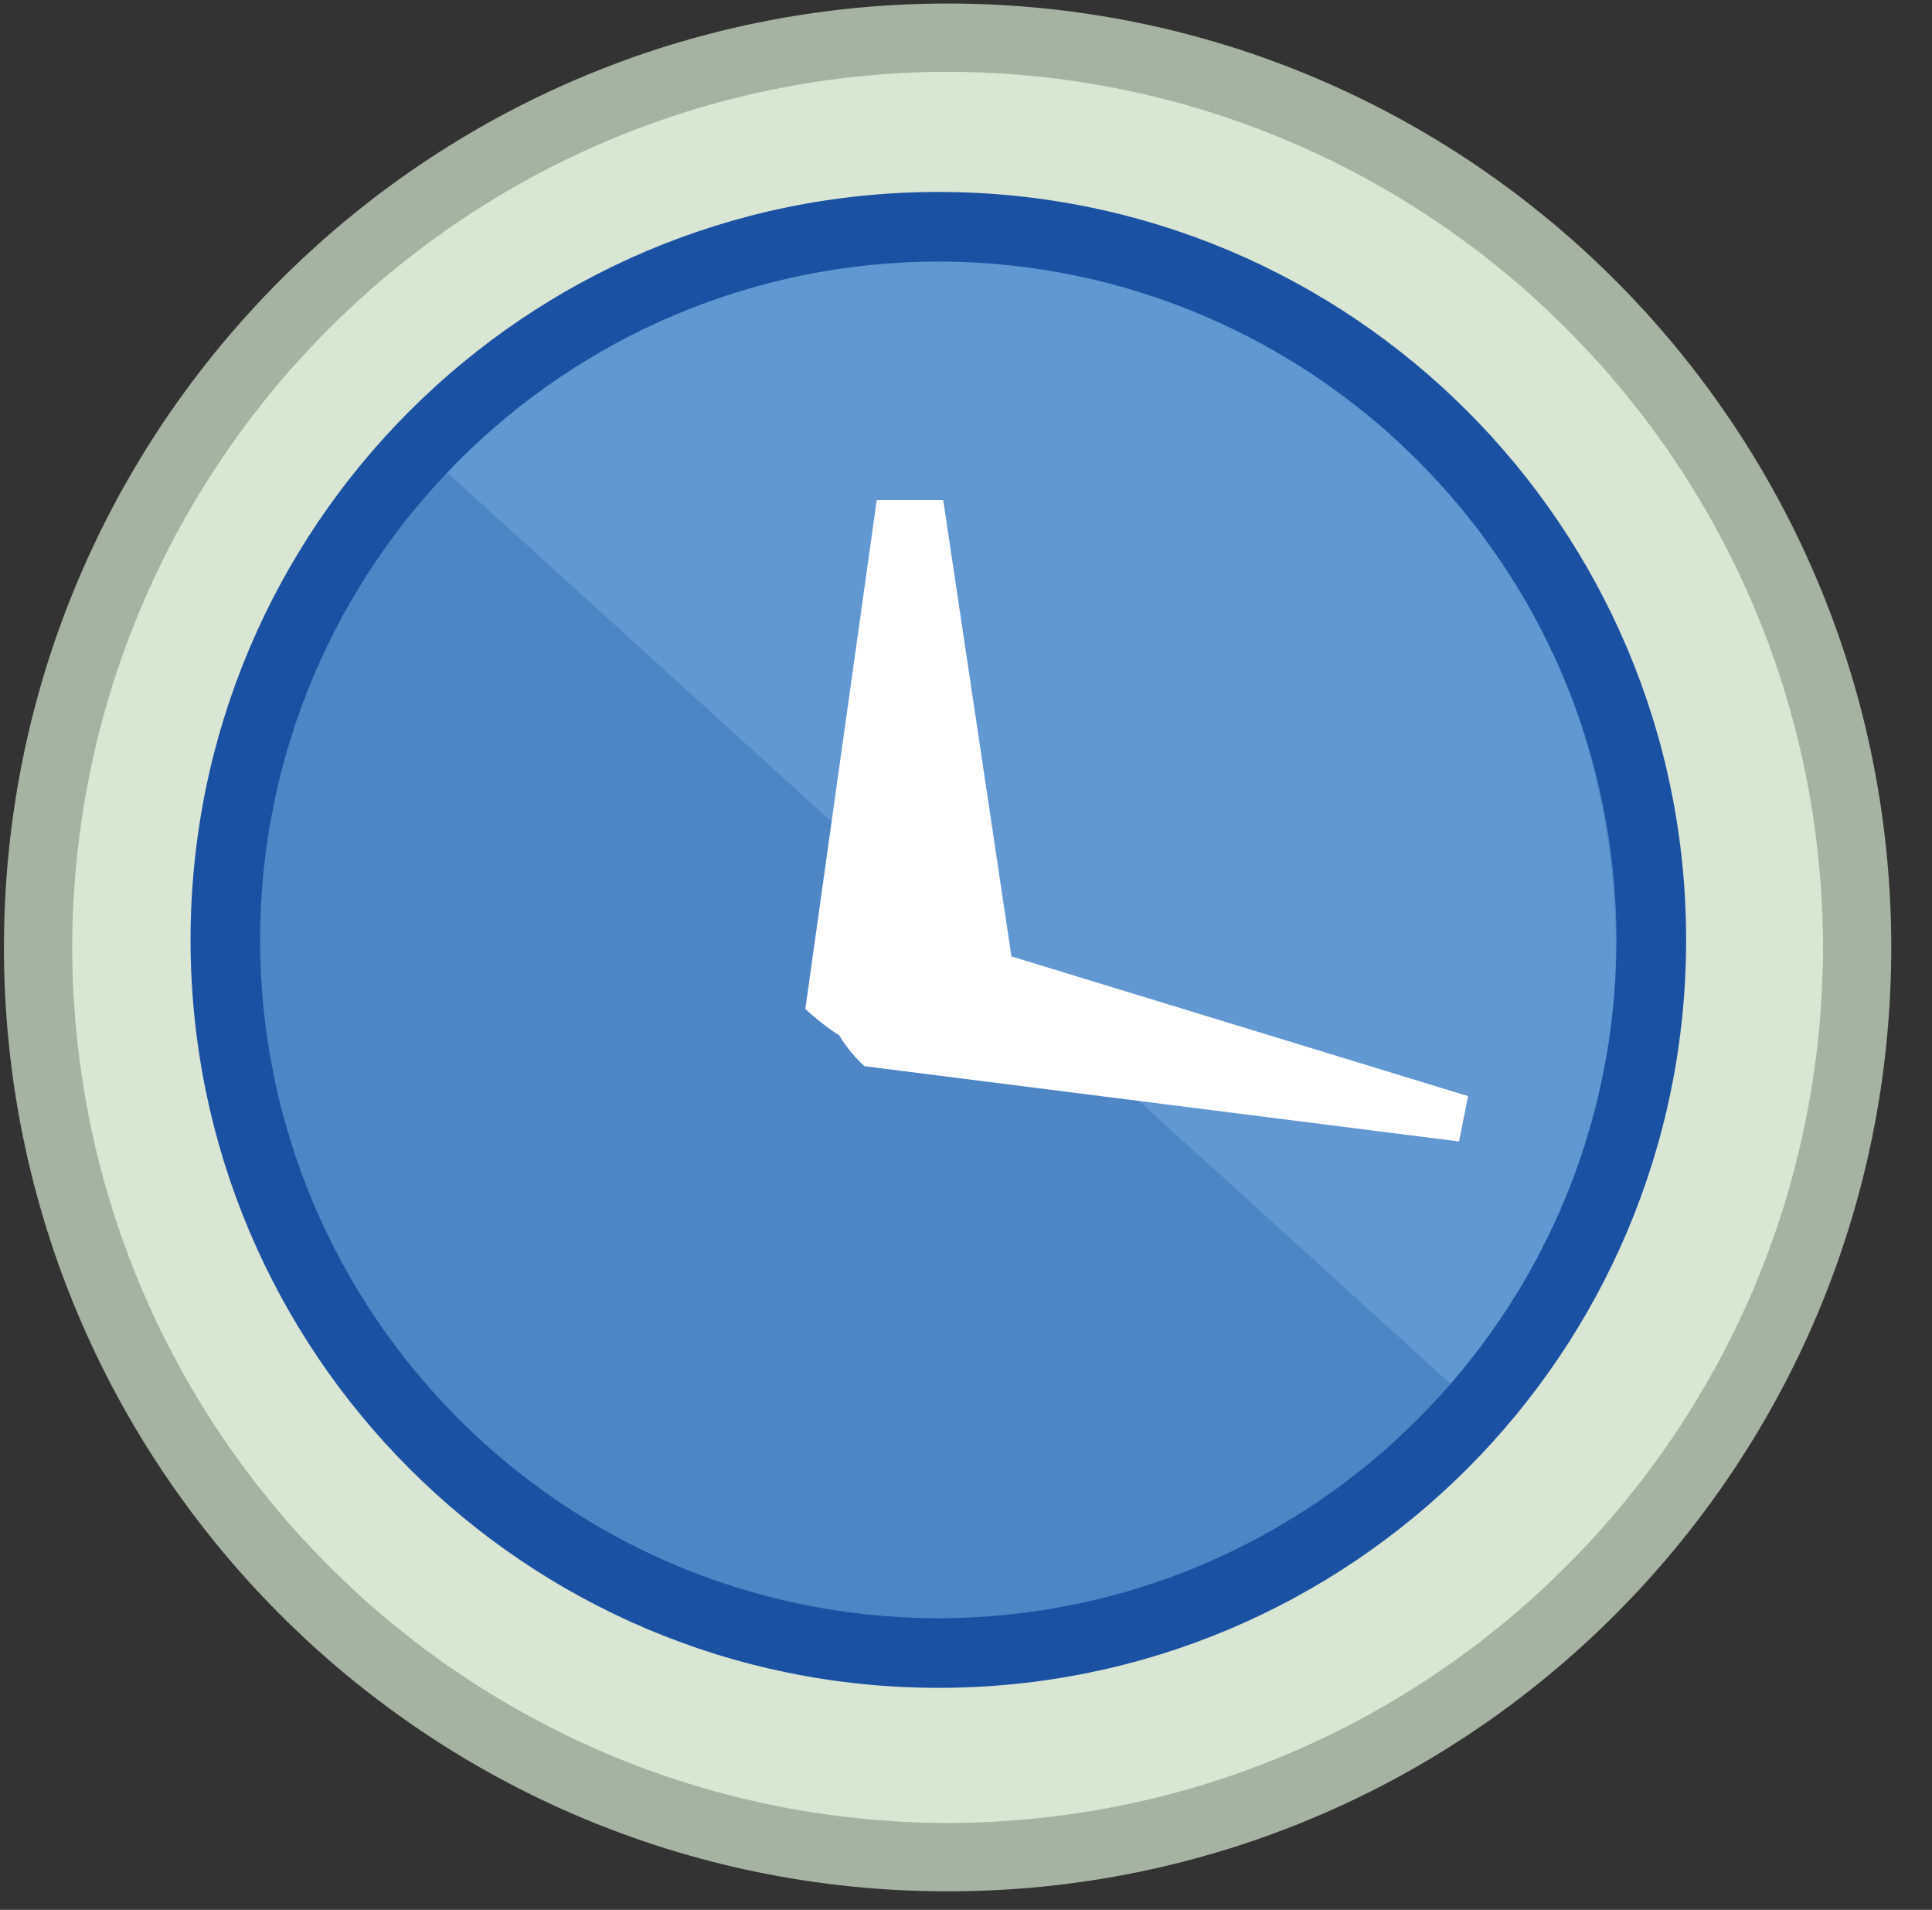
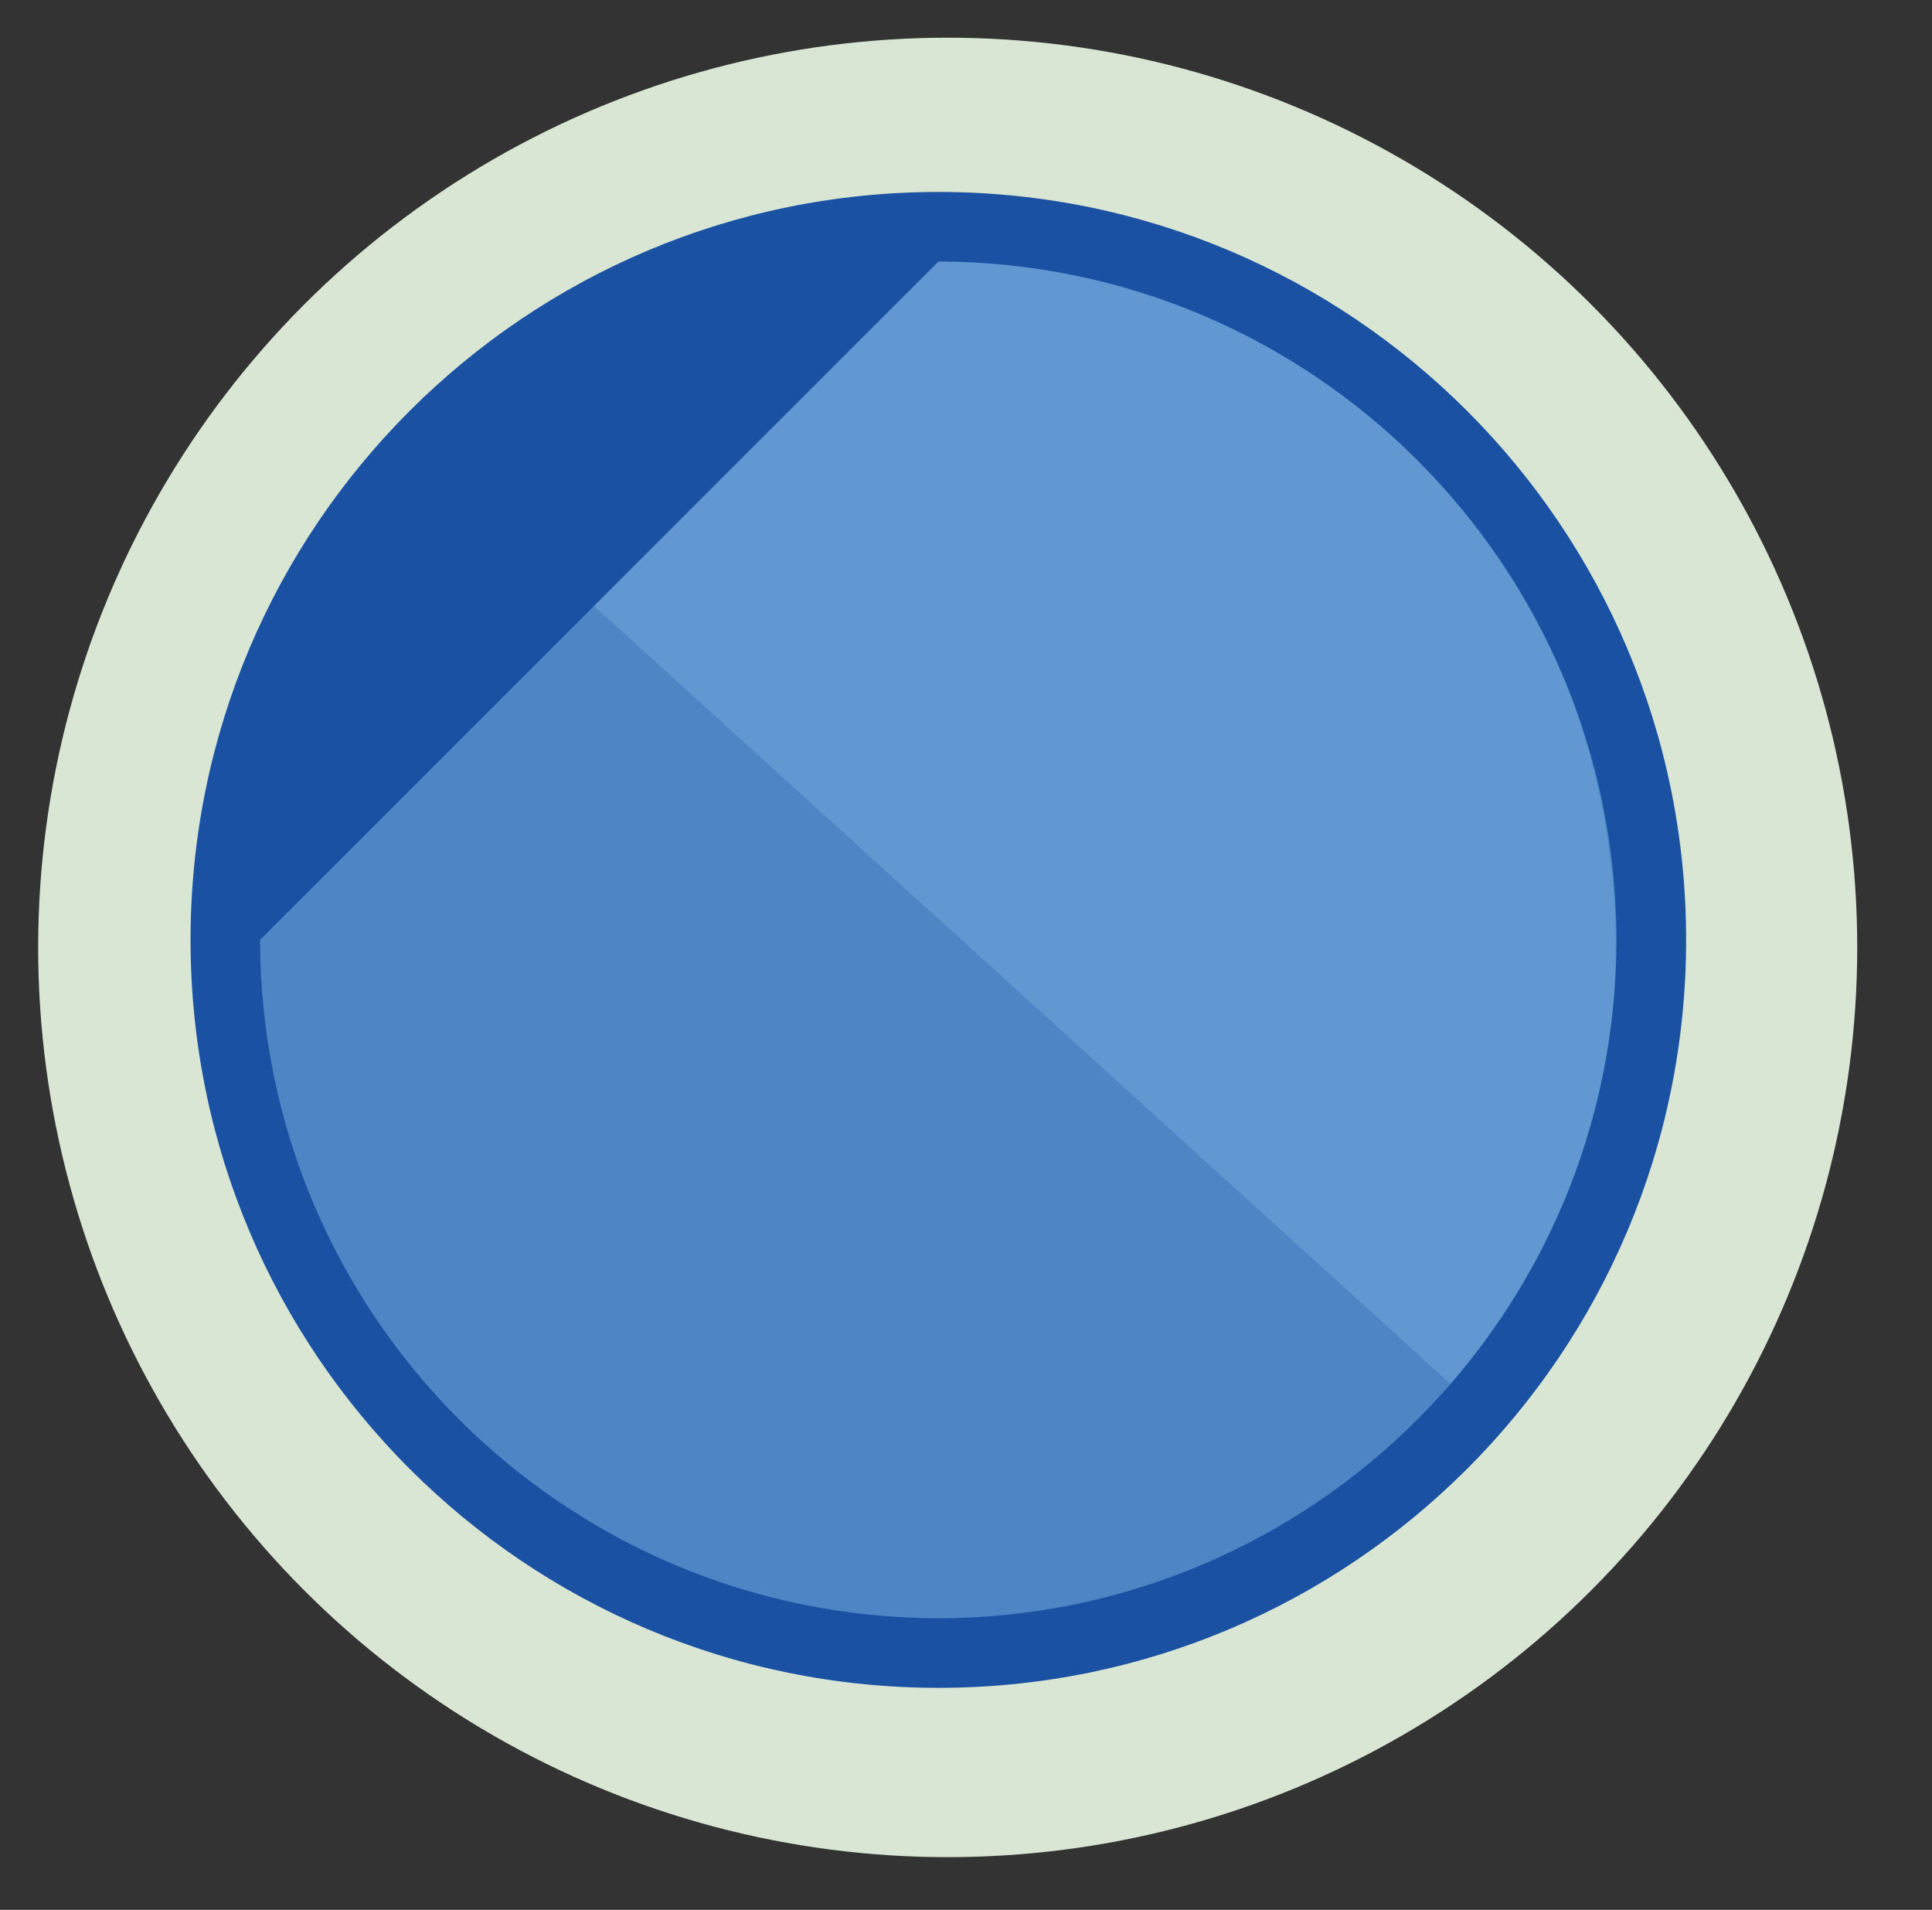
<svg xmlns="http://www.w3.org/2000/svg" version="1.1" id="Layer_1" x="0px" y="0px" width="28.5px" height="28.167px" viewBox="0 0 28.5 28.167" enable-background="new 0 0 28.5 28.167" xml:space="preserve">
  <rect x="0" y="0" width="28.5" height="28.167" fill="#333333" stroke="none" />
  <g>
    <circle fill="#DAE6D4" cx="13.98" cy="13.973" r="13.417" />
-     <path fill="#A6B3A2" d="M0.058,13.972C0.06,6.285,6.292,0.052,13.98,0.052l0,0c7.688,0,13.919,6.233,13.919,13.92l0,0   c0,7.69-6.231,13.922-13.919,13.922l0,0C6.292,27.894,0.06,21.662,0.058,13.972L0.058,13.972z M1.065,13.972   c0.014,7.132,5.782,12.9,12.915,12.914l0,0c7.132-0.014,12.9-5.782,12.912-12.914l0,0c-0.012-7.13-5.78-12.9-12.912-12.913l0,0   C6.848,1.071,1.08,6.841,1.065,13.972L1.065,13.972z" />
  </g>
  <g>
    <g>
      <circle fill="#4E86C5" cx="13.843" cy="13.863" r="10.518" />
      <path fill="#6198D1" d="M23.722,12.423c0.443,3.035-0.433,5.947-2.183,8.116L6.457,6.843c1.489-1.685,3.532-2.864,5.897-3.21    C17.807,2.837,22.896,6.772,23.722,12.423z" />
-       <path fill="#FFFFFF" d="M21.656,16.166l-0.133,0.669l-8.768-1.11c0,0-1.469-1.236,0.429-2.151L21.656,16.166z" />
-       <path fill="#1B51A3" d="M2.811,13.862c0-6.094,4.939-11.031,11.033-11.031l0,0c6.092,0,11.029,4.937,11.029,11.031l0,0    c0,6.094-4.937,11.031-11.029,11.031l0,0C7.75,24.893,2.811,19.956,2.811,13.862L2.811,13.862z M3.836,13.862    c0.01,5.525,4.479,9.995,10.007,10.005l0,0c5.523-0.01,9.993-4.48,10.003-10.005l0,0c-0.01-5.526-4.48-9.995-10.003-10.005l0,0    C8.316,3.867,3.847,8.336,3.836,13.862L3.836,13.862z" />
+       <path fill="#1B51A3" d="M2.811,13.862c0-6.094,4.939-11.031,11.033-11.031l0,0c6.092,0,11.029,4.937,11.029,11.031l0,0    c0,6.094-4.937,11.031-11.029,11.031l0,0C7.75,24.893,2.811,19.956,2.811,13.862L2.811,13.862z M3.836,13.862    c0.01,5.525,4.479,9.995,10.007,10.005l0,0c5.523-0.01,9.993-4.48,10.003-10.005l0,0c-0.01-5.526-4.48-9.995-10.003-10.005l0,0    L3.836,13.862z" />
    </g>
-     <path fill="#FFFFFF" d="M12.933,7.376h0.981l1.122,7.505c0,0-1.332,1.683-3.156,0L12.933,7.376z" />
  </g>
</svg>